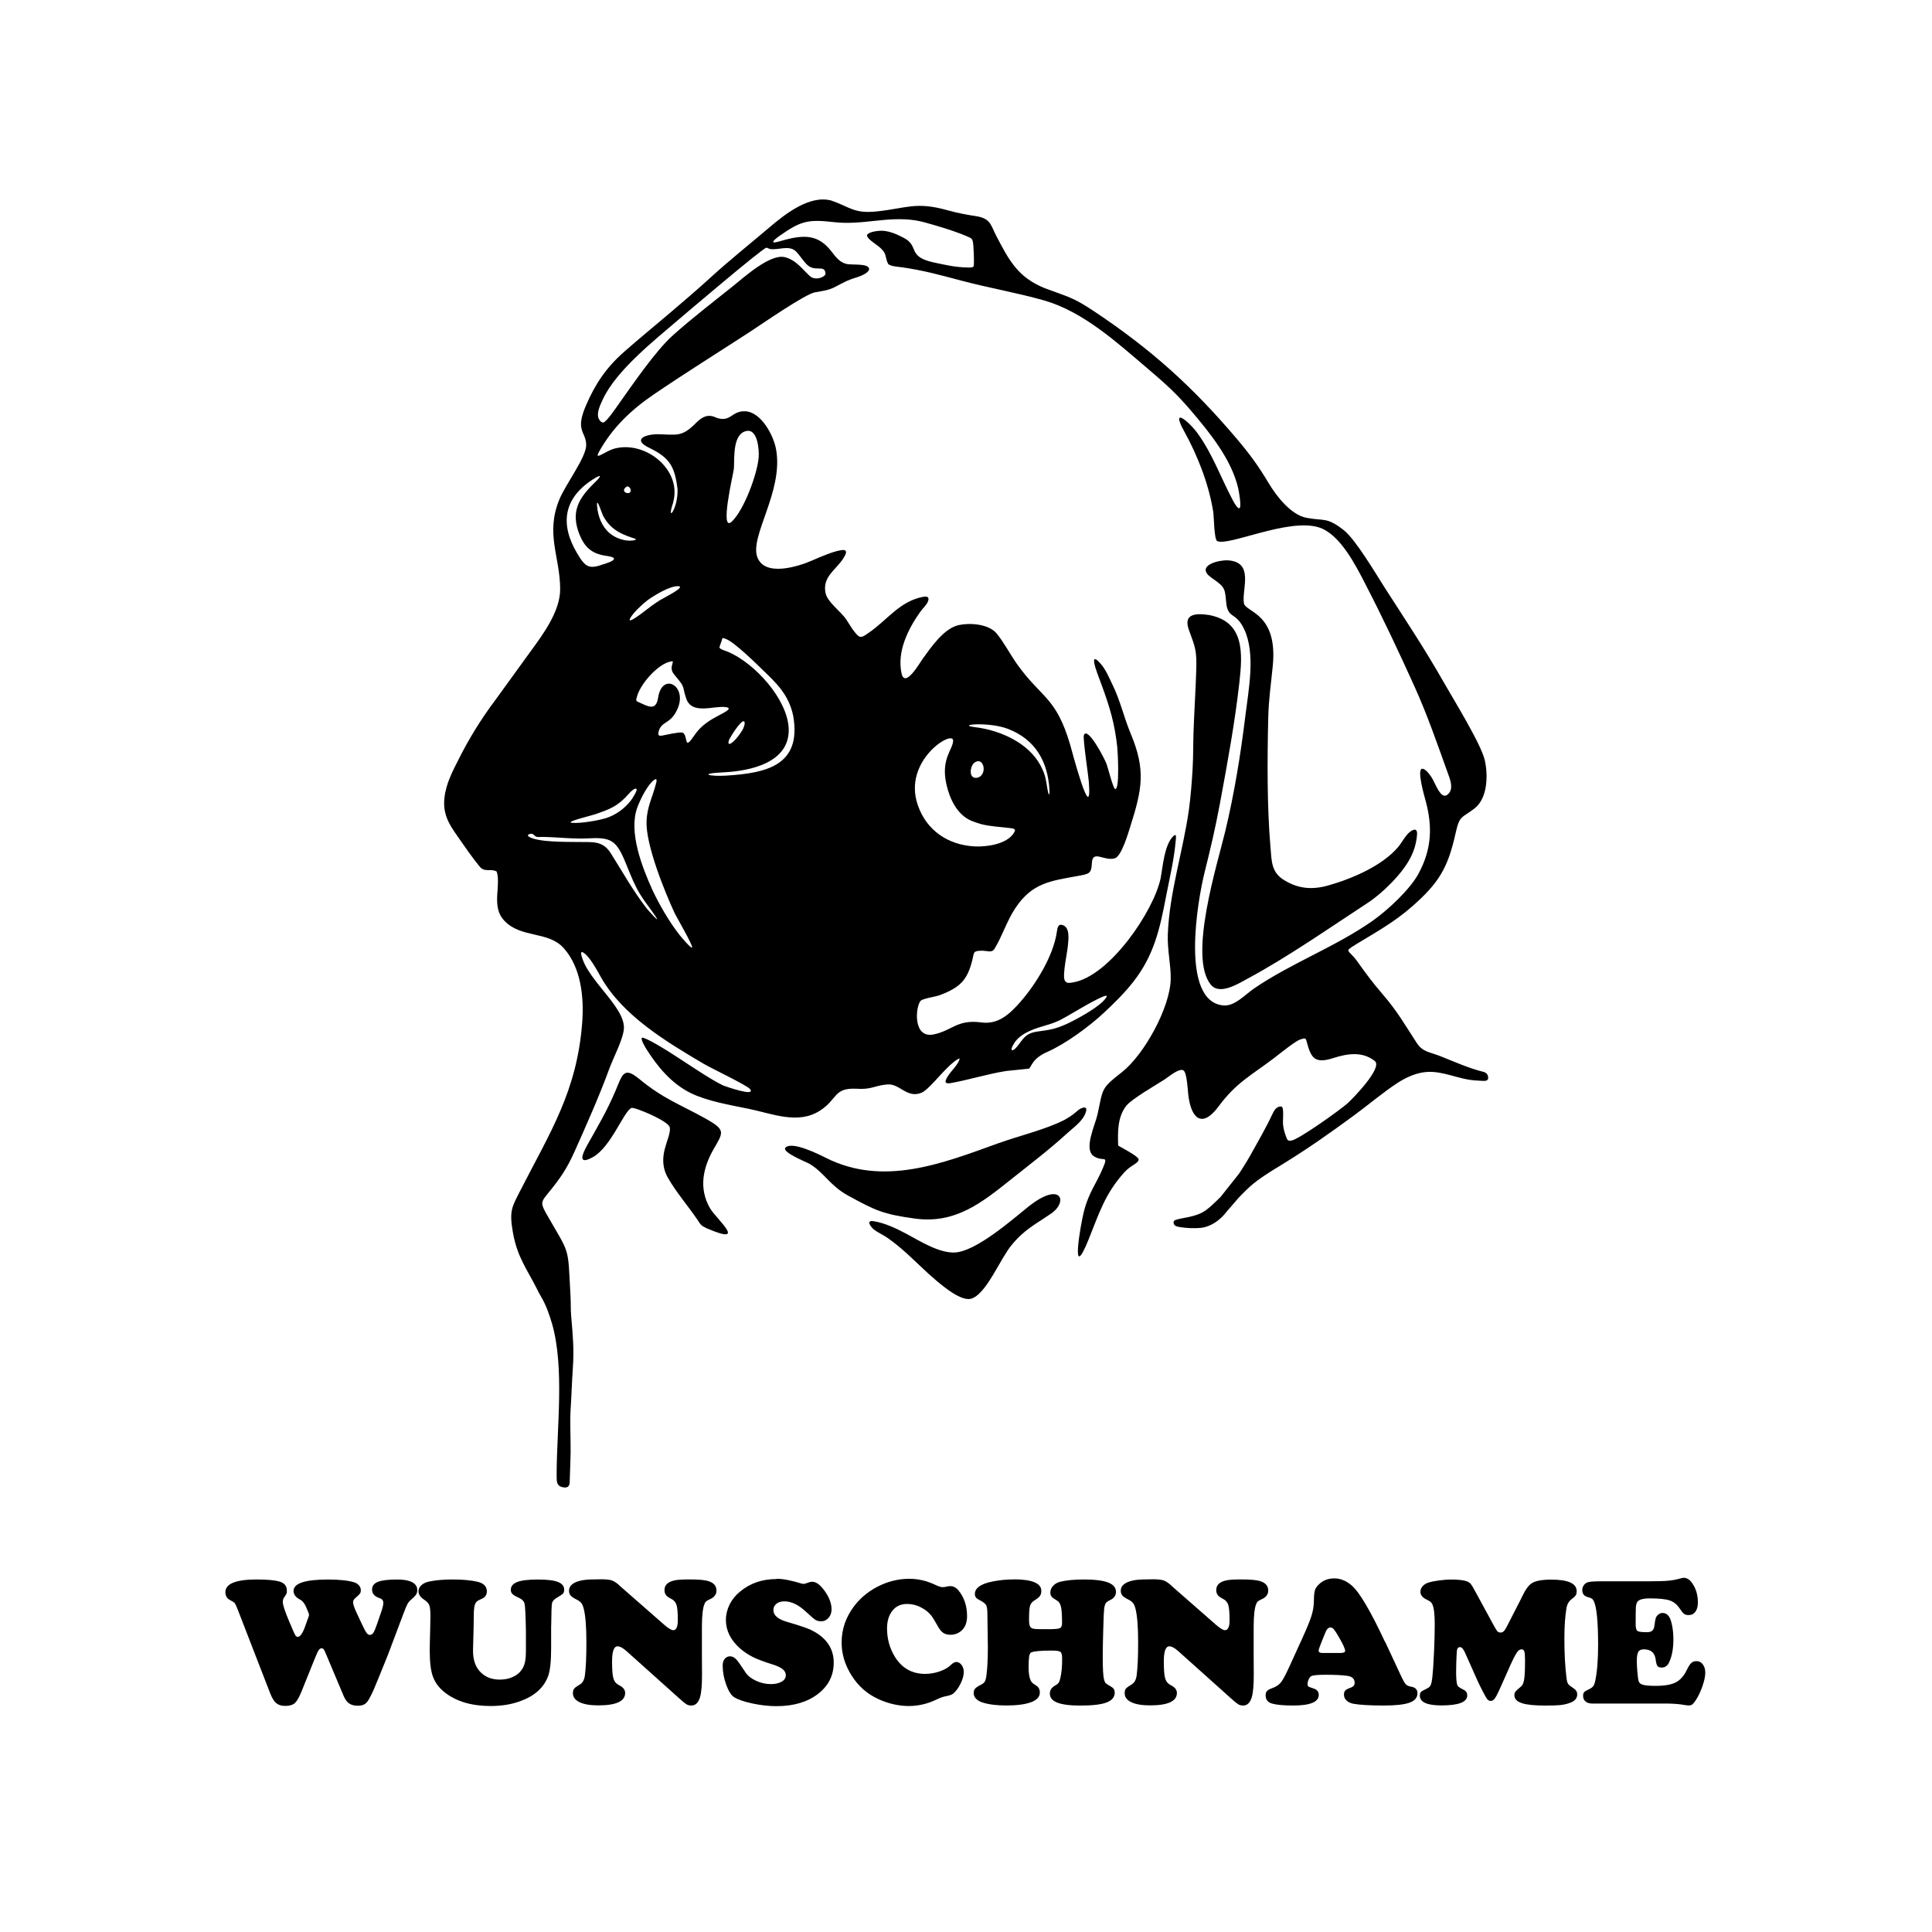
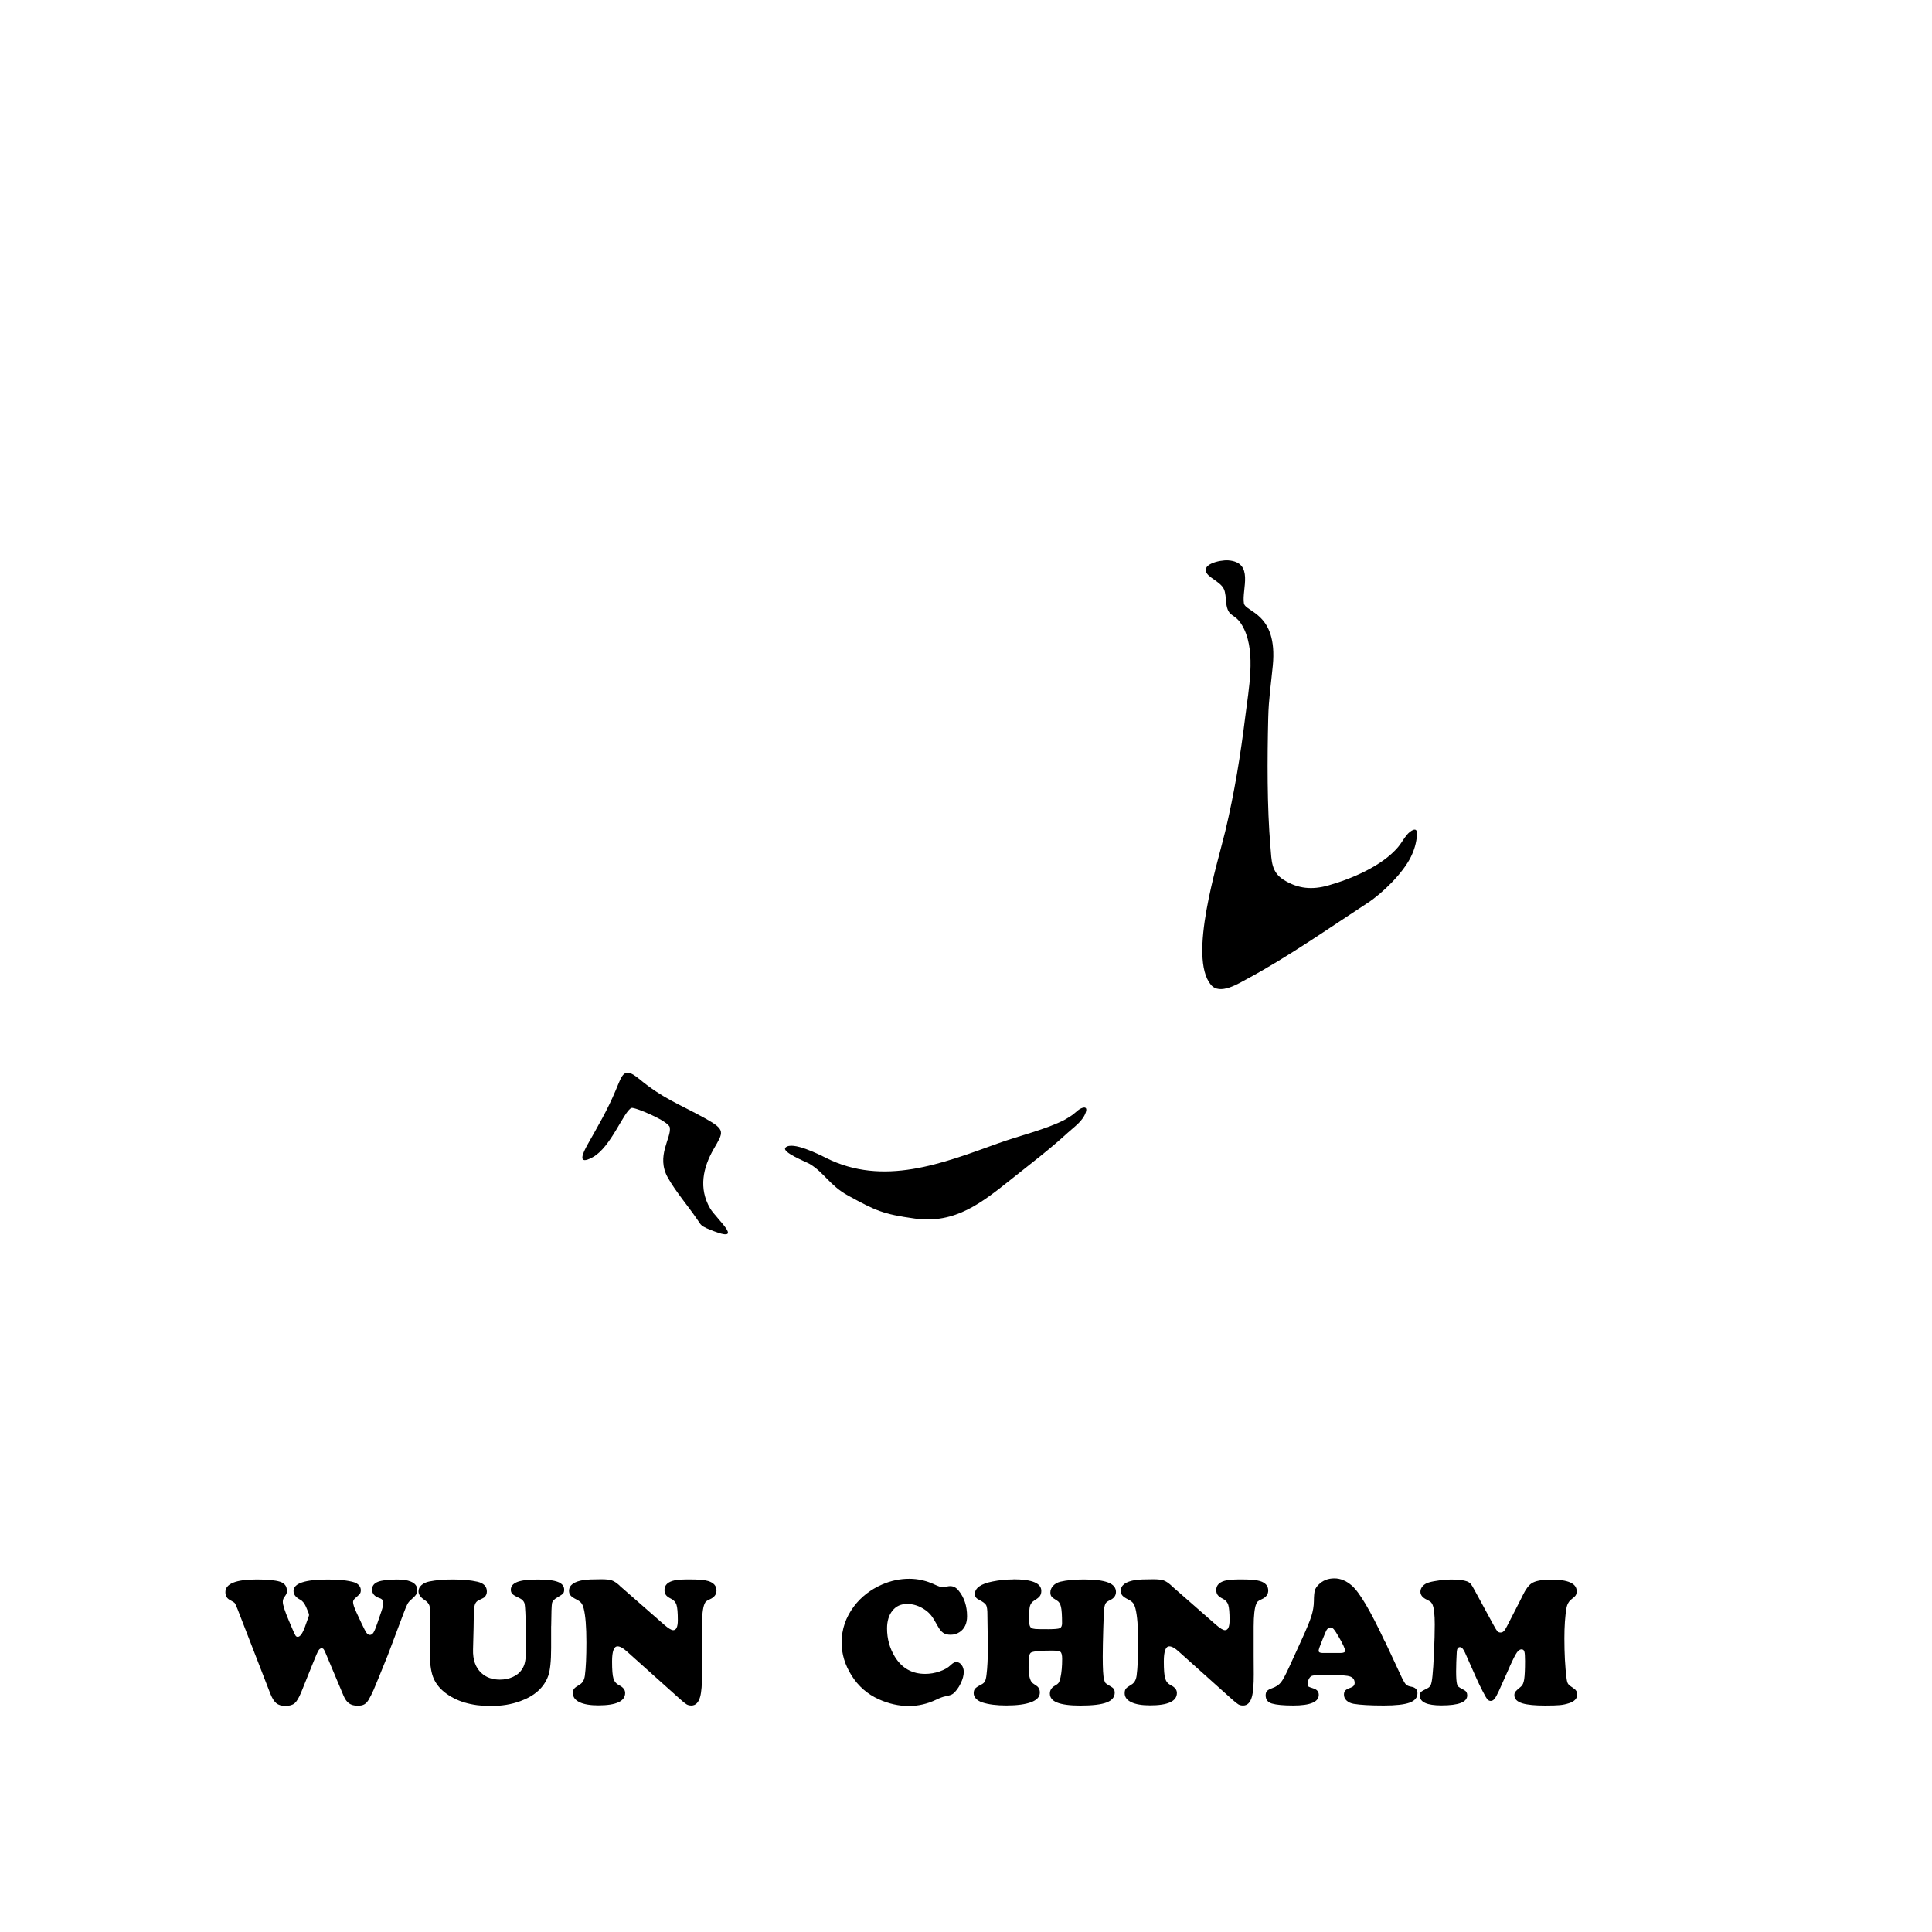
<svg xmlns="http://www.w3.org/2000/svg" width="1500" height="1500" viewBox="0 0 1500 1500">
  <g transform="translate(344.634, 155.0)">
    <svg width="810.731" height="1000" viewBox="0 0 299.63 369.58">
      <defs>
        <style>       .cls-1 {         fill-rule: evenodd;         stroke-width: 0px;       }     </style>
      </defs>
-       <path class="cls-1" d="m45.62,57.27c3.88-8.3,14.82-16.94,21.72-22.85,2.05-1.75,23.95-20.37,25.16-20.62.38-.04.59.28,1.15.37,2.39.36,5.42-1.23,7.38.69.74.73,1.59,1.98,2.3,2.83.2.24.4.47.6.7,2.44,2.74,5.39-.05,5.57,2.85.06.88-2.86,2.21-4.53.66-2.11-1.94-3.94-4.6-7.13-5.39-4.28-1.05-11.82,5.86-15.15,8.52-5.5,4.38-11.78,9.24-16.98,13.9-5.05,4.53-11.6,14.19-15.63,19.84-.69.97-3.37,4.94-4.29,5.16-.73.17-1.42-.98-1.54-1.61-.3-1.58.72-3.65,1.38-5.06m37.61,19.46c.13-2.94-.34-9.66,3.67-10.35,3.19-.55,3.57,5.64,3.42,7.54-.39,4.83-4.18,15.05-7.65,18.41-3.74,3.62.41-13.92.5-14.91l.06-.68Zm-37.37,27.87c-4.27,1.54-5.25.93-7.69-3.2-4.87-8.24-3.87-15.58,4.38-20.99,2.68-1.76,2.91-1.32.74.77-4.63,4.48-6.99,8.4-4.4,14.9,1.48,3.61,3.39,5.39,7.21,6.07.42.07,2.76.31,2.7.9-.07.73-2.33,1.34-2.94,1.55Zm7.62-21.71c.84,2.27-3.09,1.3-1.37-.3.57-.54.99-.24,1.37.3Zm-9.53,5.11c-.3-3.24,1.42,2.14,1.7,2.69,1.96,3.64,4.68,5.13,8.44,6.36.52.17,1.73.48.34.73-2.26.4-5.1-.56-6.84-2.03-2.3-1.94-3.36-4.81-3.64-7.74Zm14.53,26.91c1.98-1.41,6.42-4.14,8.84-3.98,1.67.11-1.97,2.13-2.19,2.26-1.01.6-2.04,1.14-3.06,1.71l-.11.06c-1.65,1.05-3.05,2.09-4.59,3.29-.02.01-5.16,4.06-3.87,1.79.9-1.59,3.52-4.03,4.99-5.13Zm33.3,20.34c3.19,3.11,7.23,6.68,8.47,13.02,2.38,14.14-7.78,16.29-19.23,17.01-4.71.3-8.36-.57-.8-.94,7.65-.37,19.1-2.73,18.71-12.6-.4-8.52-9.79-18.71-17.32-21.94-.52-.22-2.42-.77-2.54-1.25-.06-.24.5-1.49.6-1.89.26-1.05.21-.97,1.31-.56,2.35.87,8.7,7.1,10.8,9.15Zm-25.4,1.4c3.09,3.61,1.84,2.77,3.21,6.7,1.09,2.9,4.1,2.8,6.71,2.54.78-.08,5.02-.74,5.41.11.21.47-1.92,1.51-2.25,1.7-1.04.58-2.33,1.22-3.3,1.87l-.08.05c-2.46,1.71-3.2,2.63-4.89,5.04-.24.34-1.24,1.84-1.57.83-.22-.69-.35-2.42-1.24-2.56-1.09-.18-4.52.63-5.74.86-1.21.23-1.28-.29-.96-1.38.58-2,2.19-2.19,3.58-3.58.79-.79,1.29-1.66,1.75-2.66,3-6.66-4.4-10.77-5.56-3.22-.61,3.99-2.95,2.41-5.75,1.18-.82-.36-.49-.73-.19-1.91,1.17-3.59,6.17-9.28,9.88-9.74.99-.12-.97,1.68.55,3.61l.44.56Zm15.39,18.5c.34-.87,3.45-5.88,4.32-5.44.55.28-.11,1.86-.29,2.22-.54,1.06-2.58,3.9-3.75,4.23-.62.18-.36-.73-.28-1.01Zm89.42,7.22c-3.53-6.58-11.66-10.12-18.78-10.99-5.7-.69,3.8-1.65,9.44.49,7.85,3.02,11.47,9.39,11.9,17.56.09,1.68-.23,1.65-.52,0-.55-3.04-.51-4.16-2.05-7.07Zm-17,16.85c2.96.71,5.66.77,8.62,1.16,1.42.19,1.21.69.5,1.67-2.14,2.97-7.7,3.72-11.06,3.54-7.49-.39-13.71-4.51-16.22-11.7l-.08-.22c-4.35-12.72,10.13-21.62,10.16-18.45.03,2.48-3.58,5.17-1.94,12.5.93,4.17,3.06,8.81,7.22,10.54.93.38,1.84.66,2.79.95Zm-1.52-13.29c-2,.01-1.69-2.73-.91-3.86.64-.93,1.97-1.38,2.68-.29.93,1.41.36,3.92-1.6,4.13l-.17.02Zm-86.43,38.9c.73,1.41,4.99,8.78,4.98,9.67,0,.91-3.52-3.38-3.67-3.58-2.9-3.69-5.73-8.58-7.73-12.84-2.93-6.48-6.93-16.65-4.32-23.68.86-2.28,2.86-6.45,4.83-7.89,1.2-.87.49,1.18.36,1.65-.81,3.01-1.99,5.38-2.41,8.56-.07.59-.12,1.15-.14,1.75-.22,6.71,5.17,20.05,8.1,26.35Zm-23.05-28.39c4.76-1.64,6.73-2.39,9.98-6.08.35-.39,1.4-1.48,1.99-1.33.7.18-1.27,3.07-1.52,3.39-1.79,2.34-4.45,4.26-7.28,5.1-2.49.71-6.93,1.47-9.47,1.32-1.91-.11,1.87-1.16,2.03-1.21,1.42-.43,2.86-.77,4.27-1.2Zm-14.77,6.43c4.48.08,8.71.65,13.23.41,6.39-.36,7.88.7,10.46,6.96,1.48,3.6,2.61,6.73,4.77,10.01,1.18,1.78,2.49,3.42,3.68,5.17,2.12,3.12-2.08-1.66-2.31-1.94-.09-.11-.17-.22-.26-.33-3.9-5.11-6.75-10.27-10.13-15.62-2.33-3.68-5.24-3.13-9.41-3.2-3.22-.05-11.5.1-14.02-1.5-.56-.36-.36-.61.2-.8,1.18-.4,1.22.87,2.37.87.47,0,.93-.04,1.42-.03Zm148.19,52.66c2.22-1.17,4.47-2.56,6.68-3.81,1.79-1.02,4.22-2.41,6.13-3.14,1.83-.7-.19,1.39-.53,1.7-2.37,2.19-7.25,4.88-10.25,6.29-3.68,1.61-4.8,1.63-8.51,2.17-2.78.44-3.61,1.51-5.14,3.63-.26.36-1.48,1.96-1.99,1.68-.54-.29.76-2.23,1.02-2.56,2.06-2.59,5.83-3.73,8.89-4.61,1.4-.41,2.37-.76,3.69-1.36Zm84.95-21.73c-3.48,2.11-1.95,1.34.51,4.78,2.56,3.58,4.34,6.01,7.24,9.38,4.31,5,6.35,8.69,9.85,14.06,1.67,2.57,3.7,2.56,6.67,3.73,3.9,1.54,8.25,3.5,12.28,4.49.88.22,1.44.66,1.52,1.62.1,1.26-1.24,1.01-2.13.98-2.62-.09-4.17-.37-6.69-1.05-5.04-1.36-8.41-2.44-13.56-.27-1.21.51-2.32,1.12-3.43,1.82-3.96,2.52-8.51,6.38-12.51,9.32-7.41,5.43-13.44,9.7-21.29,14.5-2.91,1.78-6.11,3.72-8.67,5.98-1.2,1.11-3.34,3.17-4.26,4.37l-2.05,2.37c-.5.5-.53.64-.96,1.15-1.61,1.92-3.99,3.62-6.72,4.01-2.09.2-4.21.1-6.28-.23-.47-.07-1.29-.24-1.54-.7-.34-.64-.2-1.14.49-1.37.85-.29,2.43-.53,3.39-.74,4.02-.85,5.14-1.69,8.13-4.56.23-.22.46-.44.68-.66l.6-.58,5.31-6.69c.58-.82,1.07-1.68,1.64-2.57.54-.84,1.02-1.69,1.5-2.5,2.2-3.97,4.51-7.9,6.43-12.01.47-.98,1.05-2.09,2.26-2.21.69-.07.74.54.8,1.12.1,1.01,0,2.14-.02,3.16-.02,1.67.43,3.2,1.03,4.74.3.77.6.9,1.44.75,2.23-.41,13.93-8.77,16.1-10.71,1.48-1.34,10.14-10.21,7.8-12.09-3.59-2.88-7.95-2.14-11.94-.86-5.33,1.71-6.37-.04-7.59-4.61-.35-1.3-.44-1.13-1.81-.75-1.37.37-5.97,4.13-7.65,5.41-6.38,4.85-10.77,6.95-15.81,13.77-4.83,6.53-7.93,3.47-8.73-3.24-.16-1.36-.37-6.24-1.34-7.01-1.13-.9-4.43,1.89-5.43,2.54l-.14.09c-2.26,1.46-9.27,5.5-10.82,7.41-2.59,3.19-2.54,7.61-2.39,11.5,1.1.66,5.44,2.9,5.83,3.82.33.78-1.36,1.66-1.9,2.03-.82.55-1.44,1.04-2.12,1.77-5.62,6.2-7.31,11.91-10.29,19.29-5.33,13.2-2.35-4.12-1.36-7.99,1.41-5.53,3.45-7.73,5.47-12.51,1.66-3.94.06-1.6-2.61-3.36-3.04-2,.38-8.93,1.05-12.01,1.66-7.61.88-7.29,7.06-12.16,6.33-4.99,13.74-18.45,13.94-26.57.1-4.04-.99-8.33-.83-12.91.44-11.98,4.36-23.81,6.04-35.68.5-3.55.9-8.54,1.09-12.14.19-3.37.13-7.18.26-10.62.21-5.8.59-11.64.77-17.4.17-5.54-.23-6.43-2.09-11.48-1.74-4.74,1.98-4.88,5.74-4.33,10.27,1.92,9.66,11.02,8.72,19.4-1.27,11.33-3.37,22.8-5.45,34.01l-.15.8c-1.3,6.98-2.67,12.79-4.38,19.65-1.94,7.78-7.14,37.01,5.38,38.17,3.23.3,6.1-2.98,8.81-4.86,10.73-7.32,23.32-11.92,33.95-19.37,4.37-3.06,10.77-9.01,13.24-13.56,3.76-6.98,4.09-13.36,2.05-20.93-.27-.98-2.74-9.38-.89-9.19,1.07.11,2.46,2.15,2.95,3.07.81,1.51,1.16,2.67,2.3,4.05.87,1.02,1.81.67,2.49-.32,1.09-1.59.08-4-.51-5.62-3-8.35-5.84-16.59-9.49-24.68-4.42-9.81-9.24-20.02-14.17-29.55-2.75-5.32-7.22-14.23-13.22-16.18-8.79-2.85-26,5.45-29.26,3.9-.91-.43-.93-7-1.14-8.36-1.29-8.06-4.46-16.1-8.38-23.22-4.01-7.26,1.57-2.63,4.04.87,4.21,5.95,6.45,12.34,9.74,18.58.16.3,1.79,3.57,2.26,2.5.35-.8-.27-4.52-.5-5.5-1.91-8.3-8.19-16.01-13.62-22.38-4.16-4.88-7.45-7.82-12.32-11.95-8.85-7.51-18.33-16.26-29.68-19.57-7.81-2.23-15.94-3.6-23.93-5.73-6.09-1.62-10.58-2.87-16.9-3.8-.76-.11-3.65-.27-4.04-1.05-.49-1.02-.45-1.43-.73-2.4-.62-2.15-3.27-3.23-4.71-4.7-.23-.24-.75-.84-.53-1.19.57-.92,3.41-1.2,4.45-1.14,2.14.12,4.18,1.06,6.06,2.04,4.59,2.4.77,5.42,8.78,7.09,3.37.71,5.9,1.32,9.38,1.4.43.01,1.65.13,1.87-.33.23-.67,0-6.27-.24-7.17-.25-.94-.77-1.03-1.57-1.39-2.83-1.25-6.39-2.36-9.36-3.23-1.69-.5-3.81-1.12-5.54-1.4-8.27-1.24-15.04,1.47-23.49.5-7.4-.84-9.44-.31-15.56,4-.85.6-3.23,2.41-.42,1.66,1.32-.35,2.47-.71,3.83-1,4.95-1.04,8.34-.39,11.56,3.77,1.24,1.61,2.49,3.32,4.61,3.63,1.48.22,4.71-.06,5.77.72,1.4,1.02-1.02,2.27-1.8,2.59-1.4.59-2.8.87-4.23,1.54-4.57,2.21-3.72,2.38-9,3.22-2.85.45-15.57,9.3-18.85,11.43-9.08,5.9-18.57,11.82-27.49,17.89-6.47,4.41-11.85,9.51-15.68,16.41-1.59,2.87,1.7-.2,4.6-.92,8.78-2.16,18.81,5.98,16.78,14.89l-.2.88c-1.97,5.85,1.51,1.58,1.32-4.07-.79-6.61-2.34-9.07-8.13-11.87-4.99-2.41-1.08-3.94,2.61-3.89,5.09.07,6.66.91,10.58-3.01,1.56-1.56,3-2.74,5.25-2.08,4.94,2.26,4.93-1.68,9.08-1.51,4.57.18,8.17,6.85,8.9,11.01,2.12,12-7.6,24.77-5.41,30.81,2.1,5.81,11.75,2.74,15.74,1,2.09-.91,6.9-3.04,9.01-3,2.06.04-.93,3.62-1.4,4.15-2.24,2.54-4.54,4.47-3.75,8.23.61,2.68,4.24,5.05,5.96,7.59.73,1.1,2.74,4.65,3.96,4.93.7.16,1.74-.67,2.33-1.07,5.41-3.65,8.96-9.17,15.83-10.42,1.36-.24,1.78.3,1.2,1.56-.39.85-1.37,1.75-1.95,2.55l-.26.35c-3.46,4.89-6.61,11.31-5.28,17.48.97,4.49,5.17-2.9,6.1-4.18,2.42-3.34,6.09-8.73,10.34-9.64,3.2-.69,8.48-.33,10.78,2.33,1.88,2.16,4.22,6.54,6.15,9.19,6.95,9.59,10.97,9.11,15.02,22.81.28.94,6.43,24.48,5.35,10.58-.16-2-1.76-12.4-1.41-13.32,1.03-2.69,5.95,6.73,6.51,8.28.39,1.09,1.89,6.99,2.43,7.16,1.42.43.75-10.92.65-11.87-.73-6.85-2.12-11.47-4.46-17.87-.59-1.63-1.3-3.4-1.81-5.03-.7-2.26-.66-3.63,1.47-1.19,1.56,1.78,2.43,4.03,3.46,6.13,2.23,4.55,3.21,9.25,5.2,14,4.37,10.43,3.23,15.98-.1,26.5-.62,1.95-2.55,8.69-4.5,9.24-3.07.87-6.39-2.59-6.56,1.38-.13,3.1-.86,3.09-4.17,3.7-7.8,1.42-12.98,1.98-17.79,9.2-2.46,3.69-3.85,8.27-5.99,11.68-.85,1.36-2.14.41-4.12.55-2.08.14-1.69.52-2.24,2.71-1.44,5.77-3.56,7.82-9.19,9.98-1.53.59-4.92.96-5.63,1.68-1.45,1.47-2.38,10.89,3.73,9.64,5.41-1.11,6.69-4.38,13.7-3.44,4.84.65,8.08-2.36,11.14-5.84,4.53-5.17,9.51-13.26,10.51-20.12.15-1.02.3-2.49,1.74-1.95,2.05.76,1.59,4,1.45,5.7-.17,2.14-1.66,8.69-.93,10.13.48.95,1.25.77,2.34.6,10.46-1.69,23.21-20.41,25.19-29.94.64-3.43,1.06-9.59,3.67-12.07.93-.88.72.51.67,1.09-.44,5.2-1.5,9.78-2.52,14.86-.09.46-.18.92-.27,1.38-1.77,9.26-3.43,16.85-9.36,24.45-2.53,3.24-5.53,6.21-8.54,9-4.3,3.98-10.77,8.74-16.11,11.14-4.53,1.94-4.63,4.44-5.34,4.83-.08.04-5.82.57-6.5.67-5.38.85-10.47,2.48-15.77,3.45-1.83.34-2.04-.24-1.1-1.79,1.09-1.8,3-3.29,3.53-5.26-1.75.38-5.66,4.9-6.98,6.3-.89.95-2.76,2.98-3.92,3.51-4.22,1.81-6.31-2.63-9.85-2.35-3.75.29-4.5,1.56-8.99,1.23-6.54-.27-5.27,3-10.38,6.29-6.31,4.07-13.68.86-20.47-.53-5.23-1.07-11.83-2.17-16.62-4.51-5.53-2.74-9.51-7.54-12.75-12.67-.17-.26-2.07-3.39-1.03-3.21,1.5.26,6.4,3.32,7.92,4.28,4.2,2.66,8.4,5.6,12.69,8.09.8.46,1.63.93,2.47,1.31l.1.05c.4.17,9.5,3.38,7.6.98-.84-1.06-10.82-5.79-13.31-7.25-10.59-6.25-23.15-13.76-29.38-24.71-1.15-2.02-3.14-5.85-5.03-7.12-1.73-1.17.16,3,.33,3.33,2.07,4.13,6.1,8.12,8.76,12.03,1.17,1.72,2.38,3.78,2.47,5.91.09,3-2.99,8.68-4.16,11.89-2.86,7.84-6.53,16.07-9.94,23.72-2.41,5.39-4.28,7.97-8.01,12.53-1.7,2.07-1.67,2.61-.44,4.96,7.27,12.84,6.39,9.02,7.23,24.36.11,1.95,0,3.43.18,5.52.47,5.41.86,9.45.48,14.91-.28,3.99-.38,7.91-.64,11.9-.23,3.59.05,8.59,0,12.4-.04,2.77-.19,5.49-.26,8.25-.03,1.36-.51,1.92-1.95,1.65-1.83-.35-1.79-1.61-1.8-3.23,0-.23,0-.46,0-.69.05-13.3,2.28-30.25-1.29-42.91-.82-2.78-1.74-5.45-3.22-7.93-.54-.9-.83-1.52-1.31-2.48-2.74-5.4-5.48-8.85-6.72-15.8-1.16-6.51-.19-7.5,2.09-12.05,8.65-16.9,16.27-28.52,17.78-48.21.55-7.19-.28-15.78-5.3-21.4-4.41-4.94-12.11-2.81-16.92-7.74-2.12-2.17-2.3-4.7-2.16-7.56.15-1.89.47-5.33-.2-6.72-1.79-.86-3.43.32-4.79-1.32-2.09-2.52-4.49-6-6.4-8.75l-1.19-1.75c-1.68-2.56-3-5.24-2.57-9.23.45-4.18,2.36-7.68,4.07-11.09,2.93-5.85,6.44-11.56,10.37-16.79l10.17-14.04c3.67-5,8.58-11.62,8.6-17.94.02-9.33-4.35-15.95-.17-25.95,1.74-4.17,7.64-12.01,7.64-15.42,0-3.99-3.28-3.9-.1-11.33,2.67-6.25,5.86-10.94,10.9-15.4,4.3-3.8,9.03-7.64,13.43-11.4,4-3.42,7.74-6.6,11.61-10.13,5.23-4.78,11.22-9.56,16.68-14.2,4.49-3.82,11.57-9.46,17.84-7.74,5.43,1.88,6.45,3.82,13.13,3.1,8.49-.91,11.09-2.84,20.03-.37,3.61,1,5.52,1.28,9.11,1.88,3.51.81,3.49,2.56,5.12,5.68,3.63,6.93,6.16,11.73,13.77,14.82,6.8,2.57,8.01,2.52,14.26,6.69,16.22,10.82,27.99,21.37,40.67,36.28,3.84,4.51,6.39,7.98,9.39,13.02,2.21,3.7,6.35,9.03,10.77,9.91,5.06,1.01,5.81-.34,10.78,3.57,3.46,2.72,9.41,12.89,11.9,16.75,5.79,8.98,11.46,17.53,16.75,26.84,2.72,4.79,10.81,17.86,11.82,22.49.94,4.28.81,10.83-2.96,13.76-3.7,2.87-4.27,1.85-5.44,7.14-2.2,9.94-4.81,14.27-12.48,21-5.16,4.52-10.39,7.4-16.19,10.91Z" />
      <path class="cls-1" d="m220.27,108.51c4.28,2.92,3.75,3.12,4.3,7.87.74,3.93,2.73,1.92,5.08,6.92,3.3,7,1.26,17.23.33,24.8-1.38,11.23-3.14,22.11-5.77,33.13-2.3,9.54-10.69,36.07-4.14,44.04,2.57,3.13,7.97-.36,10.65-1.8,11.57-6.24,23.29-14.45,34.37-21.69,4.27-2.79,10.1-8.53,12.39-13.21,1.01-2.08,1.54-3.96,1.75-6.27.24-2.75-1.97-1.16-2.9-.04-.91,1.09-1.58,2.37-2.52,3.5-4.59,5.43-13.33,9.13-20.06,11.03-4.58,1.29-8.61.99-12.76-1.6-3.61-2.25-3.47-5.47-3.81-9.42-1-11.57-.92-25.41-.64-37.1.13-5.51.8-9.64,1.31-14.99,1.46-15.14-7.86-15.25-8.29-17.87-.66-4,3.04-11.76-4.51-12.31-2.39-.17-8.57,1.23-5.72,4.23l.93.77Z" />
      <path class="cls-1" d="m178.15,264.01c-5.19,2.73-13.29,4.66-19.17,6.79-16.06,5.81-32.89,12.42-49.33,4.17-1.91-.96-9.68-4.89-11.61-2.98-1.31,1.3,5.89,4.1,6.94,4.72,4.12,2.45,5.81,6.24,11,9.07,7.92,4.32,9.96,5.32,19.15,6.59,11.69,1.62,19.36-4.67,27.81-11.4,5.49-4.38,10.84-8.42,16.02-13.18,1.9-1.73,4.41-3.39,5.24-5.95.65-2.01-1.21-1.35-2.2-.57-.89.7-1.34,1.21-2.37,1.85l-1.49.9Z" />
      <path class="cls-1" d="m75.35,295.14c12.21,5.23,2.79-2.65,1.02-5.72-3.31-5.72-2.05-11.66,1.07-17.05,2.8-4.83,3.43-5.44-2.34-8.68-7.6-4.21-12.09-5.64-19.11-11.42-4.38-3.61-4.77-1.24-6.7,3.33-2.5,5.92-5.01,10.08-8.1,15.6-1.28,2.29-3.11,6.1,1.5,3.58,5.28-2.88,8.92-13.21,11.13-14.15.79-.34,10.68,3.74,11,5.59.52,3.04-4.06,8.22-.55,14.43,2.32,4.1,5.81,8.13,8.5,12.09.93,1.41,1.02,1.67,2.59,2.4" />
-       <path class="cls-1" d="m139.17,308.31c2.39,2.11,8.74,7.92,12.04,7.07,4.36-1.12,8.35-11.4,11.73-15.46,3.82-4.59,6.8-5.86,11.39-9.06,4.9-3.42,2.73-9.39-6.67-1.86-4.65,3.72-14.95,12.83-21.09,13.11-4.54.17-9.92-3.26-13.85-5.36-2.88-1.53-6.1-3.08-9.34-3.61-2.47-.41-.86,1.68.07,2.42.98.77,2.44,1.42,3.54,2.15,4.39,2.95,8.26,7.02,12.17,10.6" />
    </svg>
    <g transform="translate(-169.634, 1070) scale(3.833)" fill="#000000">
      <path d="M16.86,7.15l-.53-1.27c-.33-.74-.73-1.23-1.22-1.47-.87-.46-1.31-1.04-1.31-1.74,0-1.55,2.32-2.32,6.97-2.32,2.32,0,4.09.19,5.3.56.41.13.74.34.99.63.25.29.37.61.37.96,0,.3-.06.53-.17.69s-.43.47-.95.93c-.3.25-.45.52-.45.8,0,.42.23,1.12.69,2.11l1.03,2.21c.47,1,.81,1.64,1.01,1.92.2.27.43.41.68.41.28,0,.52-.16.72-.47s.46-.93.77-1.85l.87-2.54c.24-.73.36-1.27.36-1.63,0-.48-.25-.8-.76-.96-1.02-.33-1.52-.91-1.52-1.74,0-.73.39-1.25,1.18-1.56.79-.31,2.08-.47,3.88-.47,1.17,0,2.09.13,2.74.4.91.36,1.36.94,1.36,1.74,0,.35-.08.65-.25.91-.16.25-.49.59-.99,1.02-.33.28-.58.57-.75.89-.18.32-.44.96-.81,1.94l-3.18,8.44c-1.59,3.93-2.54,6.27-2.87,7.02-.33.75-.67,1.42-1.02,2.02-.27.44-.56.74-.89.92-.33.18-.76.26-1.31.26-.73,0-1.31-.16-1.75-.47-.44-.31-.81-.83-1.12-1.56l-3.59-8.53c-.19-.47-.34-.77-.44-.89-.1-.12-.23-.18-.4-.18-.25,0-.47.15-.65.45-.18.3-.53,1.08-1.03,2.34l-2.47,6.13c-.46,1.11-.9,1.85-1.32,2.21-.42.36-1.05.54-1.9.54-.76,0-1.36-.18-1.81-.54-.44-.36-.84-1-1.21-1.92L2.47,6.37c-.28-.7-.47-1.12-.57-1.24-.1-.13-.43-.33-.97-.63-.62-.31-.93-.85-.93-1.6C0,1.2,2.12.34,6.35.34c2.17,0,3.73.15,4.7.45.93.3,1.4.9,1.4,1.8,0,.28-.02.48-.07.61s-.22.41-.53.84c-.15.23-.22.51-.22.85,0,.61.41,1.86,1.22,3.78l.74,1.74c.31.73.52,1.17.63,1.32.1.15.25.23.44.23.47,0,.96-.67,1.45-2.01l.74-2.07c.06-.15.09-.26.09-.35,0-.1-.03-.22-.09-.38Z" />
      <path d="M65.98,9.78v4.43c0,2.67-.2,4.57-.6,5.68-.86,2.35-2.75,4.05-5.66,5.1-1.77.65-3.76.98-5.99.98-3.88,0-6.99-.93-9.33-2.78-1.14-.91-1.92-1.96-2.36-3.16-.44-1.2-.65-2.93-.65-5.19,0-.88.03-2.33.09-4.36.04-1.43.05-2.37.05-2.83,0-1-.08-1.7-.23-2.09s-.48-.75-.99-1.09c-.8-.52-1.2-1.1-1.2-1.74,0-.47.2-.89.61-1.25.41-.36.94-.61,1.61-.74,1.33-.27,2.9-.4,4.72-.4,2,0,3.65.15,4.97.45,1.29.29,1.94.95,1.94,1.98,0,.51-.19.91-.56,1.22-.08.07-.45.26-1.09.56-.39.17-.65.48-.79.93-.14.45-.21,1.19-.21,2.21s-.05,3.33-.15,6.83c-.06,2.08.5,3.67,1.69,4.76.97.9,2.21,1.34,3.74,1.34.97,0,1.85-.18,2.63-.54.79-.36,1.39-.84,1.8-1.46.33-.47.55-1,.67-1.58.12-.58.18-1.37.18-2.38v-3.99c-.06-3.06-.15-4.86-.26-5.38-.12-.53-.51-.94-1.17-1.24-.63-.28-1.06-.53-1.29-.76-.23-.23-.34-.51-.34-.85,0-.73.43-1.25,1.3-1.59s2.25-.5,4.17-.5,3.23.16,4.08.49c.84.33,1.26.85,1.26,1.56,0,.35-.07.61-.22.78-.15.17-.53.43-1.14.78-.64.36-1.01.75-1.1,1.17-.09.42-.15,1.97-.17,4.66Z" />
      <path d="M79.83,1.58l9.04,7.92c.85.74,1.46,1.11,1.83,1.11.63,0,.94-.67.94-2.02,0-1.52-.09-2.57-.27-3.12s-.56-.97-1.14-1.25c-.47-.23-.81-.47-1-.74-.19-.26-.29-.6-.29-1.01,0-1.02.7-1.67,2.09-1.96.57-.12,1.56-.18,2.98-.18,1.83,0,3.09.11,3.79.33,1.11.34,1.67.98,1.67,1.92,0,.79-.45,1.38-1.36,1.78-.36.16-.61.3-.74.42s-.25.3-.34.54c-.33.8-.5,2.31-.51,4.54v5.92c0,.91,0,2.15.02,3.72.01,2.13-.12,3.67-.38,4.61-.33,1.17-.92,1.76-1.78,1.76-.38,0-.7-.08-.97-.24-.27-.16-.72-.52-1.35-1.09l-10.76-9.64c-.75-.68-1.37-1.02-1.87-1.02-.74,0-1.11,1.02-1.11,3.07,0,1.68.09,2.83.28,3.45s.57,1.07,1.15,1.36c.81.4,1.22.92,1.22,1.56,0,1.68-1.81,2.52-5.43,2.52-1.63,0-2.9-.21-3.8-.64-.9-.43-1.35-1.04-1.35-1.82,0-.41.08-.72.25-.93.17-.21.55-.48,1.14-.83.57-.34.91-.94,1.03-1.8.21-1.56.31-3.81.31-6.74,0-3.12-.18-5.4-.54-6.83-.13-.52-.3-.91-.51-1.16-.21-.25-.54-.5-1.02-.73-.54-.27-.92-.53-1.13-.78-.21-.25-.32-.56-.32-.93,0-1.16,1-1.89,3-2.2.68-.1,1.86-.15,3.56-.15.97,0,1.67.08,2.11.23s.96.49,1.57,1.03Z" />
-       <path d="M111.67.2c1.25,0,2.88.31,4.9.93.24.07.44.11.58.11.12,0,.48-.11,1.09-.33.19-.07.4-.11.62-.11.81,0,1.67.64,2.57,1.92.9,1.28,1.35,2.51,1.35,3.67,0,.68-.2,1.25-.61,1.72-.41.47-.9.7-1.48.7-.48,0-.88-.1-1.18-.29-.3-.19-.97-.77-2-1.72-1.45-1.35-2.88-2.03-4.28-2.03-.68,0-1.22.16-1.62.49-.41.33-.61.76-.61,1.29,0,1.05.93,1.85,2.78,2.38,2.5.74,4.11,1.28,4.81,1.62,3.09,1.5,4.63,3.71,4.63,6.63,0,2.58-1.05,4.68-3.16,6.32-2.15,1.67-4.97,2.5-8.44,2.5-1.55,0-3.18-.18-4.9-.55s-2.96-.8-3.72-1.3c-.58-.39-1.1-1.23-1.57-2.53-.47-1.3-.7-2.57-.7-3.8,0-.59.12-1.04.36-1.34.3-.39.68-.58,1.14-.58s.9.24,1.33.71c.25.27.85,1.12,1.8,2.56.45.68,1.16,1.24,2.13,1.69s1.98.67,3.02.67c.9,0,1.62-.17,2.18-.5.56-.33.83-.76.83-1.28,0-.48-.22-.9-.65-1.25-.44-.35-1.14-.68-2.12-.98-1.73-.54-3.05-1.04-3.96-1.5s-1.75-1.03-2.54-1.71c-1.91-1.69-2.87-3.62-2.87-5.77,0-1.07.25-2.1.74-3.11.5-1.01,1.2-1.88,2.11-2.62,2.03-1.71,4.51-2.56,7.44-2.56Z" />
      <path d="M138.52.2c1.77,0,3.47.39,5.12,1.16.77.36,1.31.54,1.62.54.22,0,.57-.05,1.05-.16.16-.04.33-.05.53-.05.63,0,1.18.29,1.65.87,1.16,1.4,1.74,3.15,1.74,5.23,0,1.46-.5,2.54-1.51,3.21-.54.36-1.16.54-1.83.54-.62,0-1.12-.13-1.51-.4-.39-.27-.76-.74-1.13-1.42-.52-.96-.94-1.64-1.27-2.06-.33-.42-.73-.8-1.2-1.13-1.17-.82-2.4-1.23-3.69-1.23s-2.24.45-2.97,1.35c-.73.9-1.1,2.11-1.1,3.62,0,2.08.53,3.99,1.58,5.72,1.43,2.31,3.47,3.47,6.14,3.47.98,0,1.95-.16,2.91-.49.96-.33,1.71-.75,2.24-1.27.46-.44.83-.65,1.13-.65.42,0,.79.2,1.09.59.3.39.45.87.45,1.42,0,.7-.21,1.49-.64,2.36-.42.87-.93,1.56-1.52,2.05-.25.21-.78.39-1.58.54-.46.08-1.07.31-1.83.67-1.79.86-3.66,1.29-5.59,1.29s-4.04-.45-6.04-1.36c-2.34-1.05-4.18-2.67-5.54-4.85-1.33-2.12-2-4.33-2-6.64,0-2.69.84-5.14,2.51-7.35,1.45-1.92,3.35-3.39,5.68-4.41,1.78-.77,3.61-1.16,5.5-1.16Z" />
      <path d="M159.61.31c3.78,0,5.66.78,5.66,2.34,0,.42-.1.77-.29,1.04-.19.27-.56.56-1.11.89-.47.29-.77.67-.9,1.14-.13.47-.19,1.43-.19,2.87,0,.85.16,1.37.47,1.56.18.12.46.19.83.22s1.24.04,2.61.04c1.25,0,2.02-.07,2.32-.2s.46-.47.46-1c0-1.6-.07-2.71-.22-3.34-.14-.63-.43-1.06-.85-1.29-.53-.3-.88-.56-1.05-.77-.17-.21-.25-.49-.25-.84,0-.5.19-.95.56-1.35.38-.41.87-.68,1.47-.83,1.26-.3,2.84-.45,4.74-.45,2.23,0,3.87.2,4.93.61s1.59,1.04,1.59,1.9c0,.73-.38,1.27-1.12,1.63-.47.22-.78.43-.93.63-.14.2-.26.57-.34,1.12-.05.3-.11,1.65-.18,4.03-.07,2.38-.11,4.28-.11,5.68,0,2.46.09,4.02.27,4.68.1.36.21.61.33.73.12.12.5.36,1.14.73.46.25.69.64.69,1.16,0,.92-.55,1.59-1.64,2.01-1.1.42-2.87.63-5.33.63-2.15,0-3.74-.21-4.77-.64-.93-.39-1.4-.99-1.4-1.8,0-.69.36-1.23,1.07-1.62.35-.19.59-.39.72-.58s.25-.55.37-1.07c.22-1.02.33-2.26.33-3.74,0-.76-.11-1.23-.34-1.42-.22-.18-.81-.27-1.75-.27-2.17,0-3.55.12-4.14.36-.24.1-.39.38-.46.85-.07.58-.11,1.29-.11,2.14,0,1.38.19,2.37.58,2.98.13.19.45.44.94.75.51.29.76.77.76,1.43,0,.85-.59,1.5-1.76,1.94s-2.85.67-5.03.67c-1.99,0-3.61-.21-4.87-.62-.54-.18-.97-.44-1.28-.77s-.46-.7-.46-1.1.1-.71.29-.93c.19-.22.62-.5,1.27-.83.34-.17.58-.39.72-.65.14-.27.25-.71.32-1.34.18-1.42.27-3.27.27-5.55,0-.42,0-.93-.02-1.51-.05-2.9-.07-4.56-.07-4.97.01-1.04-.08-1.73-.26-2.06-.19-.33-.68-.7-1.48-1.1-.53-.25-.8-.63-.8-1.14,0-1.22,1.19-2.07,3.56-2.54,1.38-.28,2.79-.42,4.25-.42Z" />
      <path d="M191.59,1.58l9.04,7.92c.85.74,1.46,1.11,1.83,1.11.63,0,.94-.67.94-2.02,0-1.52-.09-2.57-.27-3.12s-.56-.97-1.14-1.25c-.47-.23-.8-.47-1-.74-.19-.26-.29-.6-.29-1.01,0-1.02.7-1.67,2.09-1.96.57-.12,1.56-.18,2.98-.18,1.83,0,3.09.11,3.79.33,1.11.34,1.67.98,1.67,1.92,0,.79-.45,1.38-1.36,1.78-.36.16-.61.3-.74.42s-.25.3-.34.54c-.33.8-.5,2.31-.51,4.54v5.92c0,.91,0,2.15.02,3.72.01,2.13-.12,3.67-.38,4.61-.33,1.17-.92,1.76-1.78,1.76-.38,0-.7-.08-.97-.24-.27-.16-.72-.52-1.35-1.09l-10.76-9.64c-.75-.68-1.37-1.02-1.87-1.02-.74,0-1.11,1.02-1.11,3.07,0,1.68.09,2.83.28,3.45.19.62.57,1.07,1.15,1.36.81.4,1.22.92,1.22,1.56,0,1.68-1.81,2.52-5.43,2.52-1.63,0-2.9-.21-3.8-.64s-1.35-1.04-1.35-1.82c0-.41.08-.72.25-.93.17-.21.55-.48,1.14-.83.57-.34.91-.94,1.03-1.8.21-1.56.31-3.81.31-6.74,0-3.12-.18-5.4-.54-6.83-.13-.52-.3-.91-.51-1.16-.21-.25-.54-.5-1.02-.73-.54-.27-.92-.53-1.13-.78-.21-.25-.32-.56-.32-.93,0-1.16,1-1.89,3-2.2.68-.1,1.86-.15,3.56-.15.97,0,1.67.08,2.11.23s.96.49,1.57,1.03Z" />
      <path d="M234.9,12.94l3.43,7.35c.33.68.6,1.12.82,1.33s.55.35,1,.43c.87.13,1.31.58,1.31,1.33,0,.88-.53,1.52-1.6,1.91-1.07.39-2.81.58-5.23.58-2.74,0-4.76-.12-6.08-.34-.61-.11-1.09-.33-1.44-.66-.36-.33-.54-.74-.54-1.21,0-.36.09-.64.28-.84.19-.2.54-.38,1.04-.55.57-.19.85-.52.85-.98,0-.81-.49-1.29-1.47-1.43-1.05-.15-2.54-.22-4.45-.22-1.61,0-2.57.1-2.89.29-.19.12-.36.34-.51.65-.14.31-.22.62-.22.91,0,.27.05.44.15.52s.44.21,1.01.39c.74.22,1.11.65,1.11,1.31,0,1.44-1.72,2.16-5.17,2.16-1.96,0-3.4-.13-4.32-.4-.85-.25-1.27-.81-1.27-1.67,0-.38.09-.67.28-.87.19-.21.52-.39,1.01-.56.79-.28,1.38-.67,1.79-1.17.41-.5.98-1.58,1.73-3.22l2.56-5.61c.94-2.06,1.58-3.6,1.9-4.62.32-1.02.49-2.02.5-3,.01-1.04.08-1.76.19-2.17.11-.41.37-.8.77-1.19.83-.85,1.9-1.27,3.19-1.27,1.22,0,2.39.48,3.5,1.43,1.55,1.31,3.8,5.11,6.75,11.42ZM222.27,15.23h3.56c.65,0,.98-.15.98-.44,0-.4-.45-1.38-1.36-2.94-.41-.71-.73-1.19-.94-1.43s-.45-.36-.69-.36c-.44,0-.8.41-1.09,1.22-.05.11-.22.54-.53,1.29-.51,1.23-.76,1.97-.76,2.21,0,.3.28.45.83.45Z" />
      <path d="M260.16,17.97l-2.18,4.88c-.38.82-.68,1.38-.91,1.66-.23.28-.48.43-.76.43s-.5-.11-.71-.34c-.13-.15-.44-.68-.92-1.6-.48-.92-.87-1.74-1.19-2.45l-2.4-5.39c-.33-.75-.67-1.12-1.03-1.12-.39,0-.6.32-.64.96-.08,1.43-.13,2.75-.13,3.96s.06,2.11.18,2.56c.08.27.2.46.34.58.14.12.52.34,1.13.65.4.21.6.56.6,1.07,0,1.36-1.74,2.03-5.21,2.03-2.93,0-4.39-.66-4.39-1.98,0-.34.08-.58.23-.74s.54-.38,1.17-.68c.4-.18.67-.43.81-.74.14-.31.26-.93.35-1.83.11-.97.21-2.56.31-4.76.1-2.21.15-4.1.15-5.67,0-1.97-.15-3.31-.45-4.01-.11-.24-.23-.42-.37-.54-.14-.12-.4-.28-.79-.47-.86-.41-1.29-.94-1.29-1.6,0-.42.16-.81.48-1.16s.75-.6,1.28-.74c.53-.16,1.24-.29,2.13-.41.89-.11,1.64-.17,2.26-.17,1.55,0,2.64.13,3.29.38.31.12.56.29.74.49.18.21.44.63.78,1.27l3.78,6.95c.41.76.7,1.23.85,1.4.16.17.38.25.65.25.24,0,.46-.09.64-.27.19-.18.41-.52.66-1.02l2.56-4.99c.31-.64.52-1.06.62-1.25.59-1.21,1.18-2.01,1.76-2.41.74-.52,2.08-.78,4.03-.78,3.42,0,5.14.78,5.14,2.34,0,.35-.07.63-.2.84-.13.21-.41.47-.82.77-.56.42-.91,1.03-1.05,1.83-.28,1.67-.42,3.7-.42,6.1,0,3.09.14,5.79.44,8.11.07.57.18.96.34,1.16.15.21.54.51,1.17.93.44.29.65.68.65,1.16,0,.85-.56,1.45-1.69,1.8-.58.19-1.19.32-1.83.38-.64.06-1.63.09-2.96.09-2.05,0-3.57-.14-4.58-.44-1.11-.33-1.67-.88-1.67-1.67,0-.29.07-.53.22-.72.15-.19.52-.53,1.13-1.03.31-.25.53-.74.64-1.47.11-.73.17-1.96.17-3.7,0-.97-.04-1.6-.14-1.91-.09-.3-.28-.45-.57-.45-.34,0-.67.23-.98.7-.32.47-.79,1.4-1.42,2.79Z" />
-       <path d="M278.8.71h9.33c1.89,0,3.26-.04,4.13-.12.87-.08,1.71-.24,2.53-.48.25-.07.45-.11.6-.11.63,0,1.19.34,1.67,1.02.8,1.1,1.2,2.43,1.2,3.99,0,.79-.17,1.41-.5,1.86-.33.45-.79.68-1.37.68-.4,0-.71-.08-.93-.25-.22-.16-.52-.53-.9-1.1-.53-.81-1.21-1.35-2.02-1.62-.82-.27-2.16-.41-4.02-.41-1.39,0-2.24.25-2.54.74-.16.27-.25.62-.28,1.07-.03.45-.04,1.59-.04,3.43,0,.73.12,1.18.36,1.35.24.18.88.26,1.91.26.51,0,.88-.11,1.11-.32.23-.21.38-.59.44-1.13.08-.7.17-1.18.26-1.44.09-.26.26-.49.5-.68.25-.22.55-.33.89-.33.5,0,.92.24,1.27.71.25.35.47.97.64,1.86.18.89.26,1.82.26,2.79,0,1.91-.3,3.48-.89,4.7-.33.67-.82,1-1.49,1-.41,0-.7-.11-.85-.32-.16-.21-.28-.65-.36-1.32-.18-1.37-.98-2.05-2.4-2.05-.54,0-.92.17-1.12.52-.2.34-.3.98-.3,1.92,0,.57.04,1.3.12,2.21.08.9.16,1.5.25,1.79.1.36.4.61.9.75.5.14,1.34.21,2.51.21,1.82,0,3.18-.23,4.1-.7.92-.47,1.67-1.31,2.25-2.53.34-.7.64-1.17.92-1.42.27-.24.63-.36,1.06-.36.51,0,.93.22,1.26.66.33.44.5,1,.5,1.66,0,.73-.19,1.63-.56,2.72-.38,1.09-.83,2.06-1.38,2.9-.28.41-.51.69-.69.83-.18.14-.41.21-.69.21-.23,0-.56-.04-1-.11-.77-.15-1.81-.24-3.1-.27h-15.39c-.62,0-1.1-.14-1.43-.41s-.51-.66-.51-1.15c0-.35.07-.6.22-.76s.48-.36,1-.6c.36-.16.63-.35.81-.58.18-.23.31-.57.41-1.02.4-1.83.6-4.29.6-7.39,0-4.67-.29-7.62-.87-8.84-.12-.24-.25-.41-.4-.51-.15-.1-.45-.21-.91-.34-.69-.21-1.03-.67-1.03-1.38,0-.39.12-.73.34-1.03s.53-.5.91-.6c.47-.11,1.39-.16,2.74-.16Z" />
    </g>
  </g>
</svg>